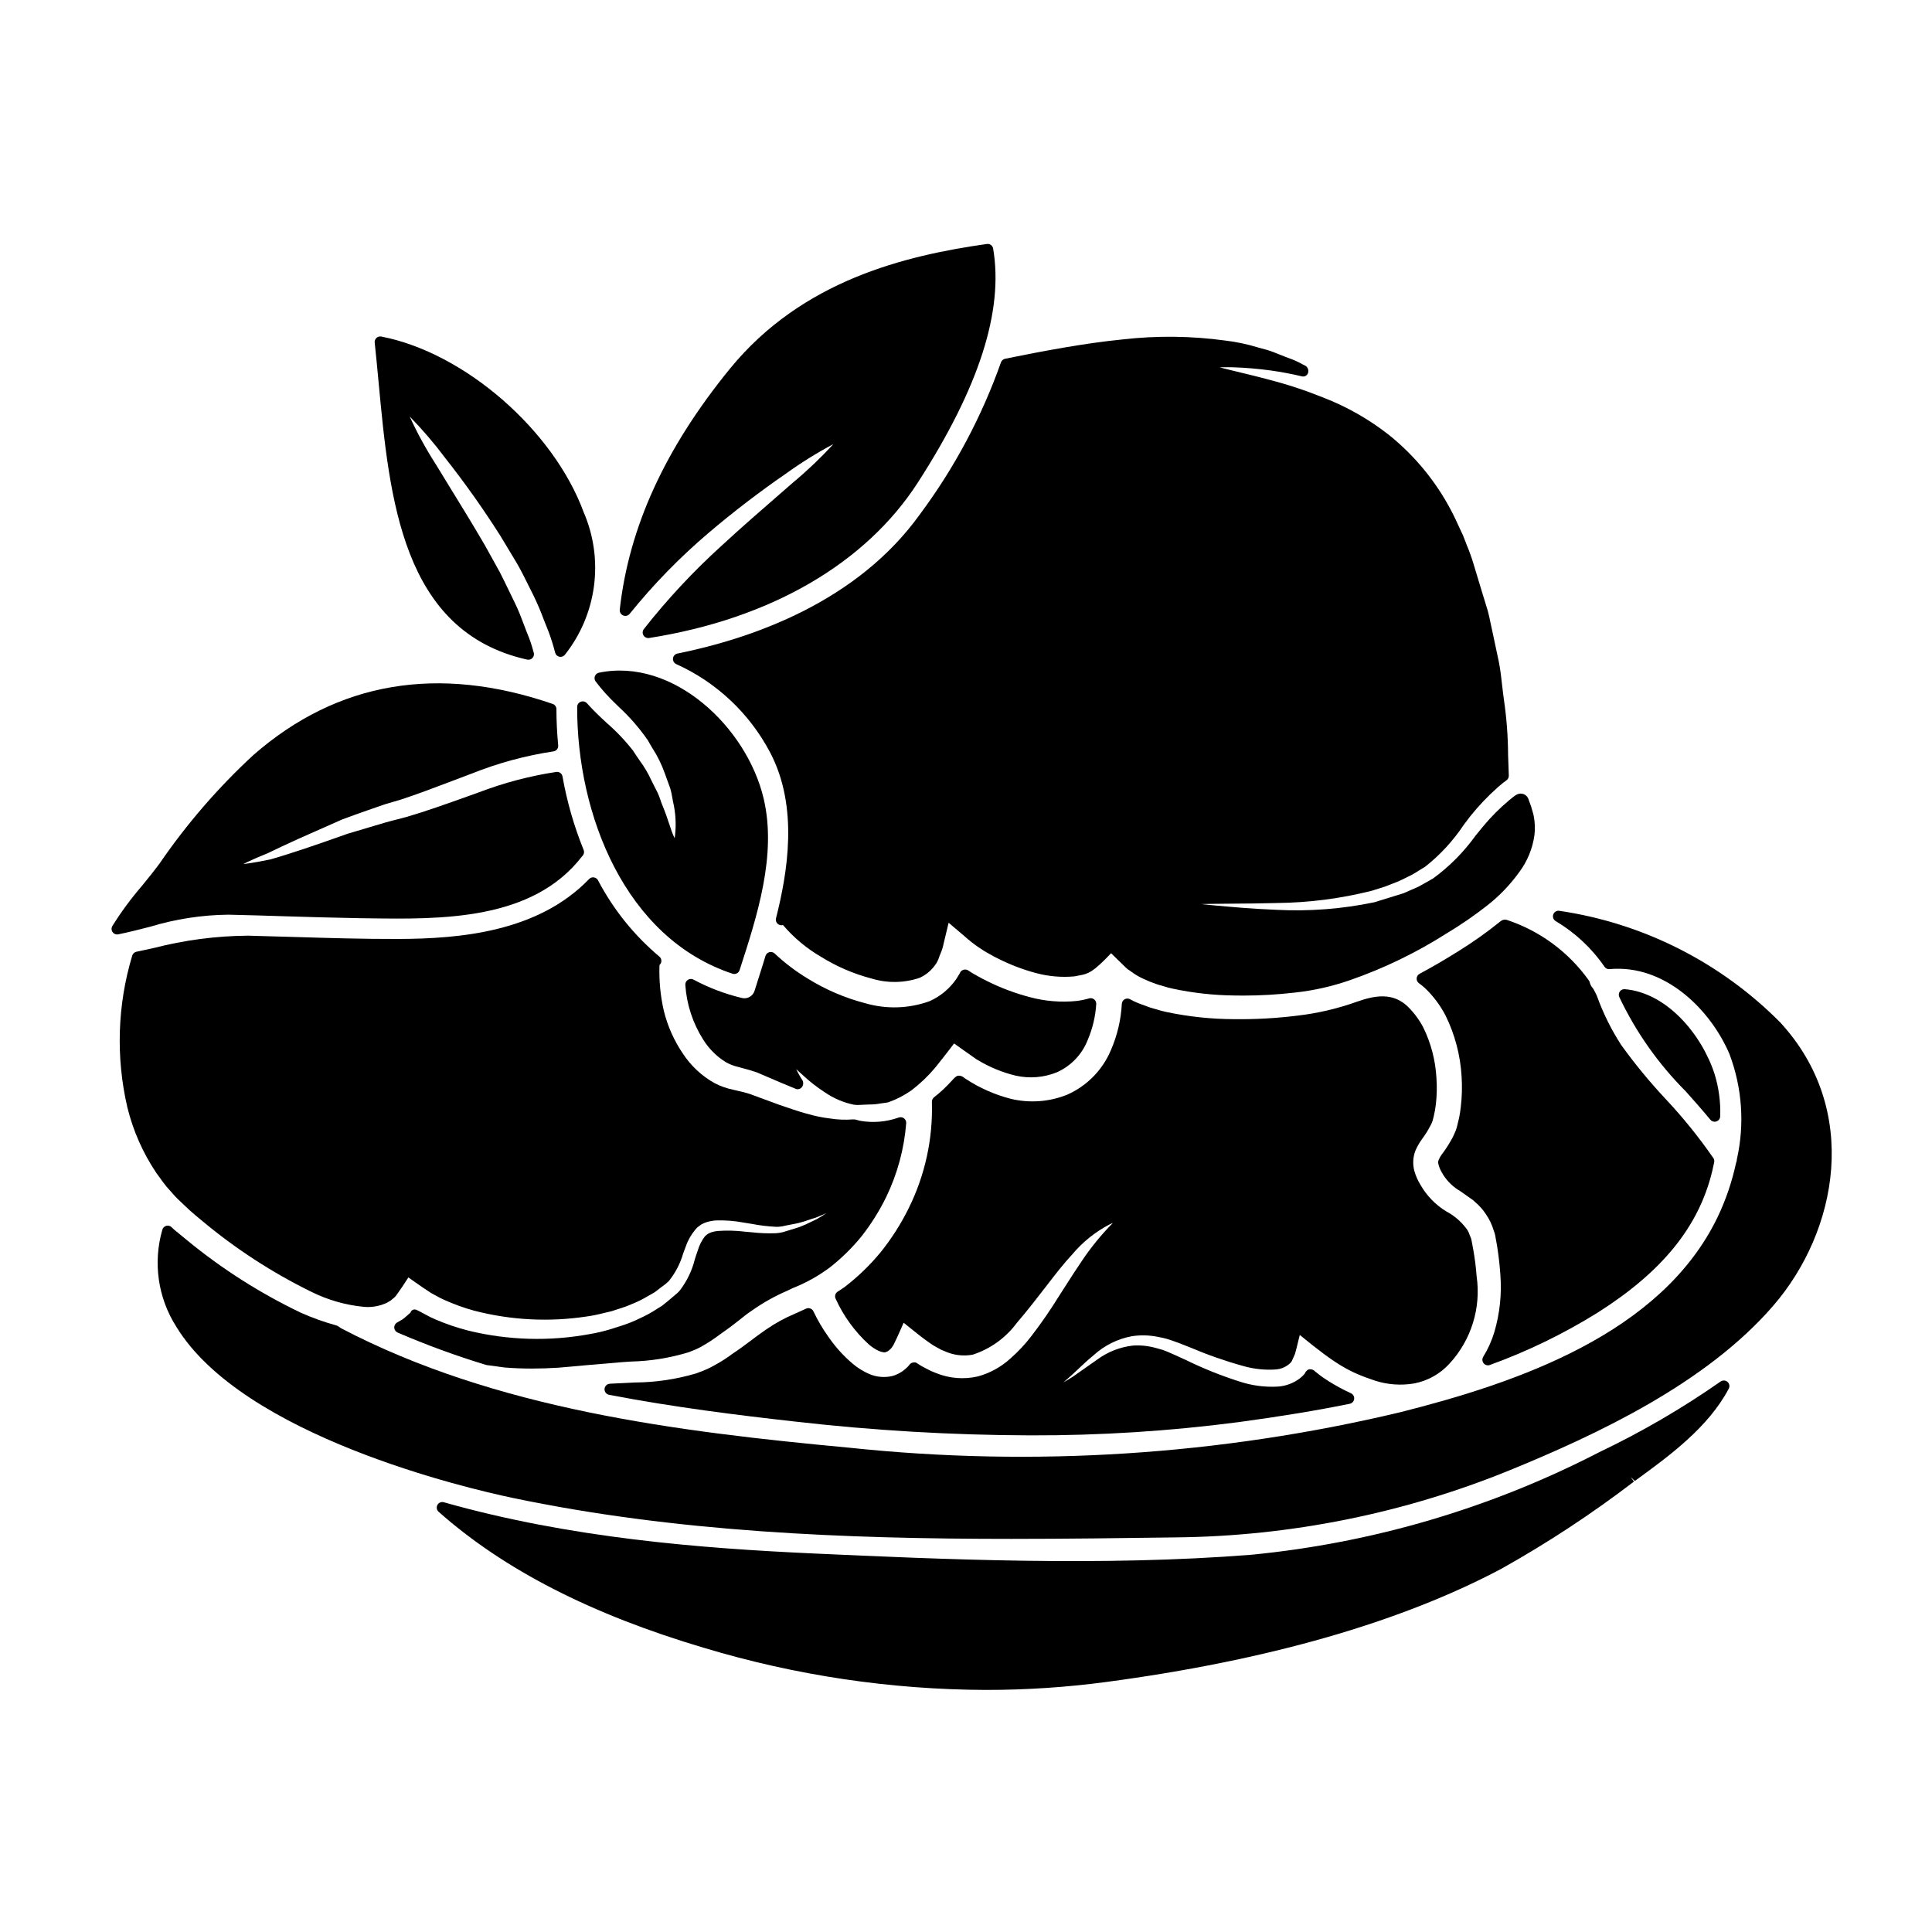
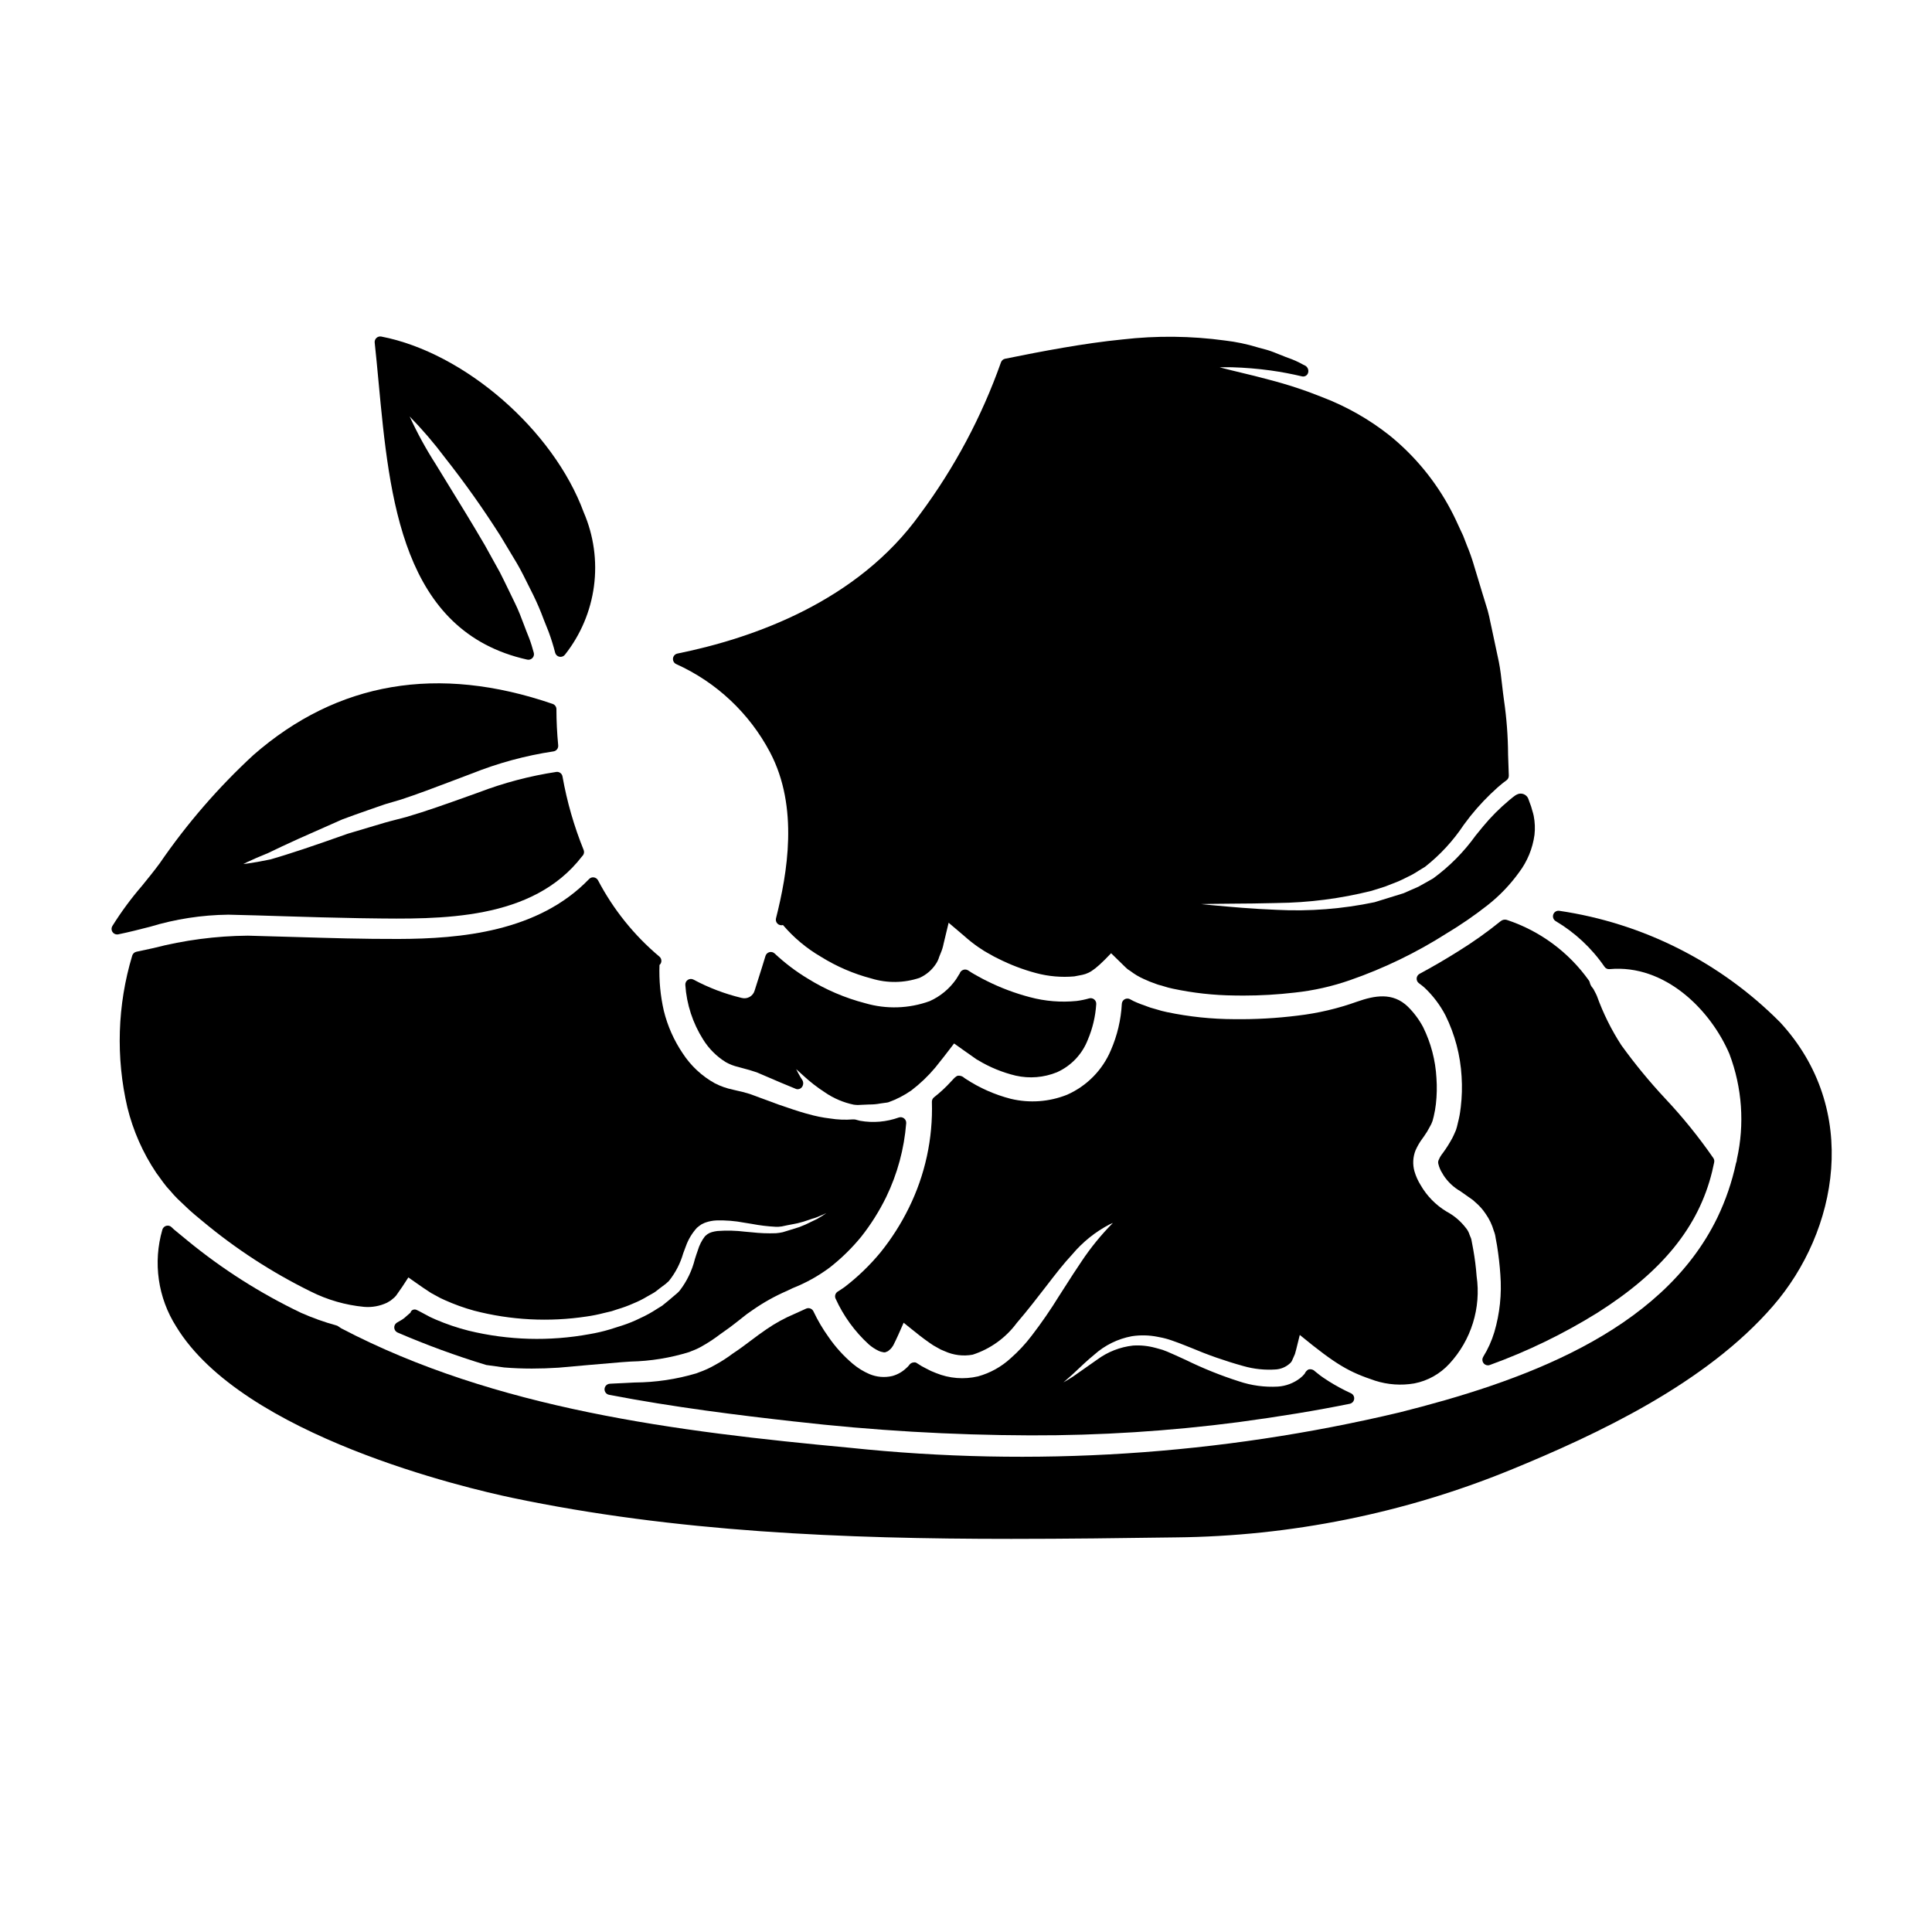
<svg xmlns="http://www.w3.org/2000/svg" fill="#000000" width="800px" height="800px" version="1.1" viewBox="144 144 512 512">
  <g>
    <path d="m429.25 507.27c1.316-1.246 2.812-2.676 4.723-4.25 2.812-2.523 6.266-4.223 9.984-4.91 2.262-0.344 4.57-0.289 6.816 0.156l0.445 0.09c1.09 0.195 2.168 0.477 3.215 0.844 1.211 0.414 2.363 0.852 3.543 1.32l1.516 0.605v-0.004c4.555 1.938 9.234 3.574 14.004 4.894 2.82 0.809 5.762 1.113 8.691 0.898 1.32-0.113 2.57-0.645 3.566-1.523 0.242-0.184 0.441-0.418 0.59-0.688l0.562-1.262c0.215-0.398 0.363-0.832 0.449-1.277l0.145-0.52c0.309-1.18 0.648-2.566 0.957-3.871 9.84 8.082 13.152 9.84 19.945 12.117h-0.004c3.359 1.078 6.926 1.328 10.402 0.734 3.586-0.695 6.852-2.531 9.316-5.227 5.777-6.254 8.426-14.777 7.203-23.203-0.176-2.363-0.473-4.715-0.891-7.047l-0.48-2.57c-0.059-0.309-0.164-0.605-0.312-0.883l-0.176-0.441v0.004c-0.203-0.688-0.547-1.32-1.012-1.863-1.379-1.793-3.121-3.269-5.117-4.328-2.828-1.711-5.18-4.109-6.832-6.973-0.723-1.152-1.281-2.398-1.66-3.703-0.504-1.82-0.406-3.754 0.285-5.512 0.488-1.113 1.102-2.168 1.828-3.148l0.395-0.547c0.59-0.816 1.117-1.68 1.574-2.582 0.301-0.496 0.547-1.023 0.73-1.574l0.305-1.18c0.258-1.078 0.449-2.172 0.574-3.277 0.254-2.273 0.305-4.562 0.145-6.848-0.25-4.707-1.457-9.312-3.543-13.539-1.055-1.98-2.402-3.789-3.996-5.371-4.043-3.938-8.855-2.973-13.469-1.367-5.102 1.832-10.398 3.078-15.785 3.707-5.574 0.695-11.191 1.012-16.809 0.941-5.965-0.016-11.91-0.637-17.75-1.855-0.973-0.195-1.934-0.449-2.879-0.754-0.551-0.164-1.102-0.332-1.543-0.441l-0.598-0.215c-1.324-0.469-2.648-0.938-3.879-1.516l-0.957-0.508h0.004c-0.441-0.238-0.973-0.234-1.414 0.008-0.438 0.242-0.723 0.691-0.758 1.191-0.223 4.246-1.207 8.414-2.902 12.312-2.223 5.273-6.375 9.496-11.613 11.809-4.746 1.895-9.961 2.269-14.93 1.074-4.238-1.094-8.262-2.875-11.918-5.277l-0.375-0.25 0.004-0.004c-0.477-0.461-1.141-0.676-1.797-0.582-0.211 0.094-0.41 0.219-0.586 0.371-0.086 0.055-0.164 0.121-0.234 0.191l-0.055 0.059-0.898 0.953c-1.371 1.504-2.867 2.891-4.473 4.144-0.367 0.293-0.574 0.742-0.559 1.211 0.297 9.715-1.797 19.355-6.098 28.074-2.051 4.184-4.559 8.125-7.477 11.758-2.848 3.457-6.082 6.578-9.641 9.297-0.57 0.395-1.16 0.789-1.758 1.156v0.004c-0.621 0.395-0.855 1.188-0.547 1.855 2.082 4.598 5.078 8.723 8.805 12.129 0.801 0.695 1.691 1.277 2.652 1.73 0.355 0.164 0.734 0.273 1.121 0.328 0.309 0.102 0.645 0.062 0.918-0.109 0.258-0.062 0.496-0.199 0.676-0.395 0.16-0.117 0.305-0.25 0.441-0.395 0.031-0.035 0.254-0.301 0.285-0.34l0.395-0.582c0.914-1.801 1.793-3.812 2.621-5.711l0.121-0.273c0.516 0.395 1.027 0.828 1.539 1.242 1.762 1.422 3.578 2.891 5.344 4.098v0.004c0.637 0.465 1.309 0.883 2.008 1.242 0.621 0.387 1.281 0.707 1.969 0.957 2.324 1.066 4.918 1.391 7.434 0.926 4.668-1.512 8.746-4.441 11.668-8.383 2.891-3.371 5.449-6.691 7.699-9.605 2.578-3.348 4.809-6.238 7.016-8.582l-0.004 0.004c2.769-3.301 6.164-6.019 9.984-8.004 0.281-0.133 0.535-0.238 0.789-0.332-3.113 3.141-5.91 6.574-8.352 10.258-1.387 2.027-2.891 4.379-4.602 7.055l-1.262 1.969h-0.004c-2.242 3.644-4.672 7.176-7.281 10.57-1.664 2.199-3.551 4.219-5.625 6.039-2.449 2.242-5.394 3.875-8.598 4.762-3.723 0.871-7.621 0.562-11.16-0.887-0.887-0.324-1.746-0.719-2.57-1.18-0.832-0.398-1.629-0.859-2.391-1.379-0.254-0.215-0.586-0.309-0.914-0.254-0.52 0.027-0.992 0.312-1.258 0.758l-0.395 0.445-0.375 0.336h0.004c-1.039 0.984-2.301 1.695-3.68 2.07-2.027 0.473-4.152 0.289-6.066-0.523-1.578-0.68-3.047-1.586-4.359-2.688-2.445-2.062-4.602-4.438-6.418-7.066-1.555-2.16-2.91-4.453-4.047-6.859-0.332-0.707-1.156-1.035-1.883-0.75l-3.074 1.395c-2.652 1.113-5.18 2.5-7.547 4.137-1.324 0.895-2.656 1.895-4.016 2.914-1.531 1.156-3.106 2.34-4.938 3.543h0.004c-1.441 1.082-2.957 2.059-4.539 2.922-1.387 0.805-2.848 1.477-4.363 2.004l-0.672 0.262h-0.004c-5.309 1.578-10.812 2.394-16.352 2.426-1.09 0.047-2.156 0.098-3.148 0.16-0.789 0.02-1.574 0.062-2.34 0.109l-1.094 0.059v0.004c-0.742 0.043-1.336 0.629-1.391 1.367-0.051 0.742 0.453 1.406 1.18 1.555 17.145 3.305 34.5 5.438 49.199 7.086l0.004-0.004c20.73 2.379 41.578 3.606 62.449 3.672 18.441 0.051 36.867-1.121 55.156-3.504 11.07-1.492 20.719-3.082 29.492-4.863v-0.004c0.629-0.125 1.105-0.641 1.176-1.277 0.074-0.637-0.273-1.246-0.855-1.512-2.012-0.922-3.961-1.977-5.836-3.148l-0.82-0.539c-0.504-0.328-1.008-0.652-1.484-1.02l-1.383-1.098h0.004c-0.453-0.48-1.137-0.668-1.77-0.484-0.438 0.258-0.777 0.648-0.977 1.117-0.355 0.438-0.762 0.836-1.211 1.18-1.703 1.312-3.758 2.086-5.902 2.227-3.492 0.195-6.992-0.277-10.305-1.395-4.82-1.539-9.516-3.43-14.059-5.656l-2.918-1.328c-0.711-0.32-1.402-0.625-2.008-0.879h0.004c-0.816-0.352-1.664-0.633-2.527-0.84l-0.613-0.164c-1.941-0.535-3.957-0.742-5.969-0.609-3.41 0.383-6.66 1.652-9.422 3.684l-6.484 4.551c-0.914 0.59-1.746 1.094-2.508 1.52 0.66-0.562 1.391-1.203 2.184-1.918z" />
    <path d="m362.61 433.49c2.301 1.586 4.898 2.691 7.633 3.258l0.422 0.047c0.082 0 0.457 0.043 0.59 0.043h0.016l3.047-0.137c1.016 0.012 2.031-0.078 3.027-0.273l1.055-0.148c0.215-0.043 0.434-0.062 0.652-0.086 0.125-0.016 0.25-0.039 0.371-0.078 2.168-0.773 4.219-1.832 6.106-3.152 2.312-1.766 4.426-3.781 6.297-6.008l2.363-2.977c0.645-0.824 1.289-1.668 1.945-2.523l0.703-0.926 1.047 0.738c0.422 0.309 0.855 0.617 1.266 0.902l0.422 0.301c0.551 0.395 1.113 0.789 1.648 1.156l1.574 1.113c0.043 0.027 0.367 0.195 0.395 0.219v0.004c3.098 1.871 6.465 3.25 9.98 4.094 3.648 0.824 7.465 0.512 10.93-0.895 3.754-1.684 6.695-4.777 8.18-8.617 1.273-2.988 2.027-6.172 2.231-9.418 0.043-0.484-0.156-0.957-0.531-1.266-0.375-0.309-0.879-0.414-1.344-0.281-1.09 0.316-2.203 0.547-3.332 0.688-4.133 0.41-8.312 0.074-12.328-1-3.957-1.035-7.801-2.477-11.461-4.309-0.715-0.34-1.426-0.727-2.121-1.113l-1.121-0.621c-0.262-0.137-0.52-0.289-0.766-0.453l-0.984-0.637c-0.465-0.273-1.043-0.273-1.504 0-0.355 0.199-0.613 0.539-0.719 0.934h-0.035l-0.035 0.062c-0.117 0.203-0.523 0.867-0.816 1.328l0.004-0.004c-1.77 2.559-4.207 4.586-7.047 5.856-5.488 1.992-11.465 2.184-17.07 0.551-5.371-1.395-10.504-3.59-15.219-6.519-3.152-1.898-6.098-4.129-8.785-6.652-0.371-0.355-0.898-0.492-1.395-0.363-0.5 0.133-0.895 0.512-1.039 1.004-0.605 2.016-1.234 3.996-1.852 5.934l-1.027 3.246v0.004c-0.426 1.477-1.953 2.34-3.434 1.941-4.445-1.062-8.734-2.695-12.762-4.852-0.477-0.258-1.055-0.23-1.508 0.066-0.449 0.297-0.703 0.816-0.66 1.352 0.344 5.141 1.969 10.109 4.723 14.461 1.504 2.418 3.543 4.461 5.957 5.969 1.059 0.602 2.195 1.043 3.383 1.309l0.395 0.113 2.59 0.707c0.672 0.207 1.363 0.422 1.918 0.613 2.191 0.949 4.293 1.844 6.297 2.699l4.059 1.68-0.004 0.008c0.605 0.199 1.273-0.027 1.629-0.559 0.387-0.574 0.387-1.324 0-1.895-0.133-0.195-0.27-0.395-0.395-0.609-0.52-0.883-0.895-1.609-1.18-2.191 0.703 0.613 1.422 1.277 1.824 1.652h-0.004c1.801 1.668 3.742 3.176 5.801 4.512z" />
    <path d="m323.53 317.2c-0.637 0.129-1.113 0.652-1.18 1.293-0.066 0.645 0.289 1.254 0.883 1.512 10.648 4.812 19.391 13.035 24.84 23.375 7.676 14.562 4.578 32.07 1.574 43.988-0.129 0.516 0.027 1.055 0.41 1.422 0.379 0.367 0.93 0.504 1.438 0.355 2.863 3.352 6.273 6.199 10.082 8.418 4.141 2.574 8.641 4.512 13.355 5.746 4.164 1.281 8.625 1.223 12.758-0.164 1.777-0.801 3.293-2.094 4.356-3.731 0.379-0.57 0.668-1.199 0.859-1.859 0.109-0.297 0.219-0.562 0.332-0.828 0.379-0.855 0.66-1.758 0.836-2.68 0.449-1.832 0.891-3.672 1.324-5.512l4.227 3.59c1.172 1.051 2.41 2.023 3.707 2.918l1.574 1.027c0.203 0.129 0.426 0.246 0.648 0.371l0.5 0.281 0.32 0.18c0.695 0.414 1.41 0.793 2.141 1.137 3.211 1.625 6.586 2.914 10.066 3.84 3.289 0.879 6.711 1.176 10.105 0.875 0.469-0.109 0.871-0.176 1.238-0.238 2.441-0.418 3.723-0.82 8.531-5.902l3.856 3.766 0.004-0.004c0.316 0.34 0.684 0.625 1.09 0.852l0.215 0.145c1.059 0.812 2.211 1.496 3.43 2.039 1.062 0.504 2.152 0.945 3.266 1.324l0.605 0.211c0.473 0.125 0.93 0.27 1.391 0.395 0.82 0.27 1.656 0.492 2.504 0.668 5.363 1.145 10.832 1.75 16.316 1.805 0.789 0 1.574 0.023 2.363 0.023 4.539 0 9.078-0.266 13.586-0.789 4.996-0.531 9.91-1.637 14.656-3.289 8.988-3.121 17.586-7.277 25.613-12.391 3.777-2.266 7.406-4.762 10.871-7.481 3.172-2.496 5.977-5.422 8.336-8.691 2.195-2.91 3.606-6.332 4.098-9.945 0.191-1.684 0.117-3.387-0.207-5.047-0.098-0.469-0.223-0.93-0.371-1.383-0.094-0.301-0.188-0.602-0.309-1.078l-0.656-1.797v-0.004c-0.301-1.152-1.473-1.852-2.633-1.574-0.32 0.094-0.629 0.238-0.91 0.422-0.242 0.156-0.867 0.645-1.629 1.281v0.004c-2.516 2.102-4.836 4.43-6.926 6.957-0.648 0.789-1.305 1.594-1.969 2.414-3.117 4.336-6.898 8.152-11.203 11.312l-0.953 0.551c-1.039 0.594-2.07 1.18-2.984 1.672l-1.969 0.863c-0.688 0.309-1.367 0.609-1.969 0.867l-7.738 2.394 0.004-0.004c-8.5 1.781-17.195 2.457-25.871 2.012-6.797-0.266-12.234-0.789-16.602-1.18l-0.742-0.066-2.699-0.277c0.844-0.023 1.746-0.043 2.723-0.059 1.676-0.031 3.543-0.043 5.562-0.055 3.41-0.023 7.32-0.047 11.758-0.168l-0.004-0.004c8.477-0.082 16.914-1.168 25.137-3.234l3.566-1.125 0.918-0.359c0.863-0.332 1.734-0.668 2.644-1.039 0.68-0.301 1.367-0.637 2.055-0.98 0.484-0.238 0.973-0.48 1.574-0.789 0.602-0.309 1.145-0.684 1.703-1.035 0.559-0.352 1.039-0.645 1.672-1.02v0.004c4.004-3.144 7.477-6.91 10.293-11.152l1.723-2.269c2.199-2.75 4.629-5.305 7.258-7.644l0.527-0.449c0.496-0.422 1.062-0.906 1.789-1.418h0.004c0.41-0.289 0.648-0.766 0.629-1.27-0.086-1.945-0.137-3.769-0.191-5.512-0.027-4.894-0.398-9.777-1.109-14.621-0.18-1.254-0.324-2.535-0.473-3.812-0.227-2.055-0.469-4.18-0.867-6.184-0.66-3.031-1.289-6.039-1.934-9.09l-0.324-1.488c-0.203-0.996-0.395-1.969-0.684-2.977-0.273-0.93-0.559-1.852-0.84-2.754l-0.453-1.465c-0.715-2.332-1.41-4.641-2.082-6.875l-0.355-1.18h0.004c-0.508-1.695-1.102-3.363-1.781-4.996-0.332-0.836-0.66-1.66-1.016-2.621l-0.789-1.684c-0.789-1.742-1.574-3.449-2.438-5.07-4.039-7.668-9.602-14.426-16.344-19.867-5.316-4.191-11.23-7.562-17.547-9.996-4.676-1.887-9.469-3.465-14.352-4.723-2.691-0.734-5.082-1.309-7.129-1.797l-2.781-0.676c-1.285-0.305-2.312-0.562-3.148-0.789 0.863-0.035 1.926-0.051 3.231-0.023v-0.004c3.453 0.102 6.894 0.387 10.316 0.855 2.852 0.395 5.656 0.941 8.332 1.574 0.707 0.137 1.395-0.297 1.574-0.996 0.203-0.754-0.152-1.543-0.844-1.895l-0.469-0.223v-0.004c-1.293-0.727-2.644-1.336-4.047-1.812l-0.629-0.238c-0.543-0.199-1.082-0.422-1.625-0.645-1.055-0.434-2.129-0.867-3.32-1.223-0.82-0.207-1.641-0.434-2.477-0.664l-0.004-0.008c-2.805-0.859-5.684-1.461-8.598-1.801-9.016-1.234-18.148-1.328-27.184-0.289-10.141 0.996-21.418 3.148-31.117 5.117-0.52 0.109-0.941 0.488-1.105 0.992-5.09 14.375-12.305 27.906-21.402 40.148-16.586 23.176-44.137 32.895-64.32 36.988z" />
-     <path d="m597.26 440.73c0.395 0.477 1.043 0.66 1.629 0.453 0.582-0.203 0.977-0.75 0.988-1.367 0.121-3.758-0.375-7.508-1.469-11.102-3.371-10.5-12.629-21.629-23.816-22.57v0.004c-0.512-0.047-1.012 0.18-1.312 0.598-0.305 0.41-0.371 0.953-0.176 1.426 4.394 9.285 10.352 17.75 17.609 25.02 2.219 2.492 4.434 4.984 6.547 7.539z" />
    <path d="m566.6 406.73-0.281-0.547h0.004c-0.062-0.125-0.141-0.238-0.234-0.34-0.387-0.414-0.656-0.926-0.785-1.477-0.035-0.164-0.098-0.32-0.188-0.461-5.367-7.574-13.023-13.23-21.84-16.137-0.562-0.148-1.16-0.012-1.605 0.363-3.602 2.918-7.387 5.602-11.332 8.035-3.223 2.031-6.633 4.016-10.137 5.902v0.004c-0.441 0.234-0.734 0.68-0.773 1.18-0.043 0.504 0.176 0.988 0.574 1.293l0.324 0.242v0.004c0.441 0.316 0.867 0.664 1.27 1.031 2.211 2.102 4.059 4.559 5.469 7.266 2.5 5.066 3.953 10.586 4.273 16.227 0.172 2.691 0.098 5.391-0.219 8.066l-0.074 0.547c-0.133 1.164-0.352 2.32-0.648 3.453l-0.129 0.551c-0.117 0.531-0.262 1.059-0.438 1.574l-0.148 0.348c-0.289 0.66-0.488 1.117-0.789 1.707-0.734 1.367-1.562 2.68-2.477 3.934-0.5 0.609-0.906 1.285-1.207 2.008 0.066-0.207 0.184-0.395 0.344-0.547-0.402 0.422-0.539 1.023-0.359 1.574 0.219 0.879 0.586 1.715 1.086 2.469l0.18 0.332c1.133 1.789 2.68 3.273 4.512 4.328l3.391 2.387 0.52 0.477c1.102 0.918 2.062 1.992 2.856 3.191 0.949 1.355 1.668 2.863 2.125 4.453 0.25 0.621 0.418 1.27 0.496 1.93l0.363 1.969c0.43 2.723 0.719 5.254 0.883 7.723 0.398 5.137-0.145 10.305-1.598 15.246-0.695 2.301-1.688 4.504-2.953 6.543-0.277 0.457-0.289 1.027-0.027 1.496 0.258 0.465 0.75 0.754 1.285 0.754 0.176 0 0.348-0.031 0.508-0.094 9.977-3.613 19.547-8.262 28.559-13.867 17.105-10.84 26.766-22.719 30.348-37.391 0.199-0.832 0.375-1.629 0.547-2.457h-0.004c0.082-0.383 0.008-0.781-0.211-1.109-3.859-5.578-8.129-10.859-12.777-15.797-4.164-4.461-8.047-9.18-11.617-14.129-2.652-4.086-4.824-8.465-6.473-13.051-0.172-0.414-0.379-0.812-0.59-1.203z" />
    <path d="m188.11 458.45c0.359 0.395 0.703 0.789 1.051 1.18 0.617 0.719 1.238 1.438 1.922 2.098 0.68 0.66 1.441 1.375 2.164 2.051l1.016 0.957c0.938 0.848 1.914 1.652 2.883 2.453l0.629 0.52c8.75 7.293 18.336 13.52 28.559 18.547 4.422 2.227 9.219 3.609 14.148 4.078 2.09 0.176 4.191-0.203 6.09-1.105l0.98-0.586c0.164-0.121 0.324-0.254 0.473-0.395 0.352-0.254 0.668-0.555 0.941-0.891 1.18-1.625 2.258-3.242 3.254-4.824l1.797 1.258c1.402 0.98 2.789 1.969 4.227 2.871 0.414 0.211 0.809 0.438 1.203 0.656h0.008c0.773 0.457 1.578 0.863 2.406 1.219 2.512 1.129 5.106 2.066 7.758 2.797 9.73 2.531 19.875 3.059 29.816 1.555 1.543-0.219 3.074-0.523 4.586-0.918 0.637-0.152 1.27-0.309 2.074-0.492l1.637-0.539c1.406-0.414 2.781-0.922 4.121-1.52 1.312-0.531 2.578-1.168 3.785-1.902 0.469-0.27 0.934-0.531 1.523-0.859s1.09-0.789 1.609-1.18l1.668-1.254h0.004c0.137-0.113 0.27-0.23 0.391-0.359 0.195-0.145 0.375-0.316 0.523-0.508 1.691-2.133 2.945-4.574 3.695-7.191l0.715-1.914c0.645-1.809 1.645-3.469 2.941-4.887 0.18-0.168 0.375-0.32 0.578-0.461l0.645-0.461h0.02l0.395-0.191c0.238-0.125 0.492-0.23 0.75-0.312 0.883-0.297 1.801-0.469 2.734-0.512 2.477-0.074 4.957 0.125 7.394 0.594l2.035 0.328c2.055 0.395 4.133 0.648 6.223 0.758 0.574 0.031 1.148 0 1.715-0.094l1.367-0.293c0.637-0.109 1.25-0.234 1.848-0.355l0.945-0.191-0.004 0.004c1.039-0.25 2.059-0.555 3.062-0.918 0.562-0.191 1.105-0.395 1.742-0.562 0.832-0.309 1.574-0.648 2.301-0.969l0.547-0.246 0.004-0.004c-0.816 0.574-1.664 1.109-2.535 1.594-0.469 0.211-0.957 0.453-1.461 0.699v0.004c-1.035 0.535-2.102 1.008-3.195 1.418-0.965 0.281-1.969 0.594-2.953 0.918l-1.488 0.453v-0.004c-0.574 0.125-1.156 0.211-1.742 0.258-2.133 0.078-4.269-0.004-6.391-0.246l-1.766-0.156h-0.004c-2.441-0.305-4.906-0.367-7.363-0.184-0.488 0.059-0.973 0.156-1.449 0.289-0.406 0.117-0.797 0.293-1.152 0.527-0.105 0.07-0.207 0.148-0.301 0.238-0.148 0.109-0.285 0.23-0.41 0.367-0.848 1.109-1.48 2.367-1.871 3.703-0.27 0.719-0.512 1.512-0.789 2.363h0.004c-0.746 2.988-2.094 5.793-3.965 8.242-0.215 0.27-0.453 0.516-0.715 0.742l-2.457 2.086c-0.539 0.445-1.09 0.895-1.531 1.238l-1.344 0.828h0.004c-1.441 0.949-2.953 1.785-4.527 2.492-1.512 0.754-3.082 1.391-4.691 1.914l-3.301 1.043c-1.754 0.527-3.539 0.941-5.34 1.246-10.637 1.961-21.566 1.652-32.078-0.902-2.977-0.754-5.891-1.742-8.711-2.949-0.996-0.41-1.961-0.887-2.891-1.422-0.477-0.254-0.953-0.516-1.598-0.852v0.004c-0.16-0.09-0.324-0.172-0.496-0.242-0.328-0.188-0.723-0.215-1.074-0.074-0.324 0.129-0.566 0.41-0.645 0.75-0.375 0.352-1.148 1.023-1.656 1.441-0.508 0.418-1.09 0.703-1.934 1.203v0.004c-0.473 0.285-0.75 0.809-0.711 1.359 0.035 0.551 0.375 1.039 0.879 1.262 7.668 3.305 15.52 6.18 23.512 8.605l4.742 0.652c2.348 0.195 4.789 0.293 7.328 0.293 2.281 0 4.637-0.078 7.059-0.234 5.234-0.477 10.812-0.961 16.734-1.457l2.418-0.168c5.254-0.113 10.469-0.961 15.492-2.516l0.641-0.266c1.164-0.422 2.281-0.965 3.332-1.621 1.434-0.828 2.812-1.75 4.125-2.754l1.375-0.98c0.941-0.664 1.895-1.344 2.844-2.113 0.523-0.395 1.016-0.789 1.508-1.18l-0.004-0.004c0.961-0.797 1.969-1.543 3.012-2.231 2.863-2 5.918-3.703 9.125-5.09l1.469-0.703c3.477-1.371 6.758-3.191 9.762-5.422 3.098-2.414 5.918-5.168 8.406-8.211 2.574-3.262 4.789-6.785 6.617-10.52 2.965-6.133 4.762-12.766 5.297-19.559 0.035-0.492-0.18-0.969-0.566-1.27-0.387-0.305-0.902-0.395-1.371-0.246-3.297 1.188-6.852 1.492-10.305 0.879-0.238-0.051-0.477-0.109-0.711-0.184l-0.445-0.125v-0.004c-0.129-0.031-0.262-0.051-0.395-0.051h-0.375 0.004c-2.012 0.156-4.035 0.074-6.027-0.246-1.988-0.234-3.953-0.637-5.875-1.199l-0.688-0.18c-2.184-0.621-4.328-1.367-6.656-2.164l-0.434-0.148c-2.391-0.898-4.914-1.824-7.609-2.805l-0.395-0.117-1.543-0.434c-0.414-0.102-0.84-0.191-1.27-0.293l-1.258-0.293v-0.004c-1.652-0.34-3.25-0.898-4.75-1.664-3.465-1.91-6.402-4.644-8.559-7.961-2.316-3.43-4.012-7.246-5.004-11.266-0.91-3.984-1.297-8.066-1.148-12.148 0.172-0.152 0.309-0.344 0.395-0.555 0.234-0.594 0.059-1.273-0.434-1.68-6.684-5.617-12.203-12.484-16.254-20.215-0.227-0.414-0.637-0.699-1.102-0.766-0.469-0.07-0.941 0.094-1.266 0.441-13.469 13.984-34.062 15.828-50.5 15.875-9.055 0.031-18.371-0.242-27.324-0.516-4.211-0.125-8.414-0.254-12.621-0.355h-0.004c-8.434 0.074-16.828 1.18-24.996 3.289-1.5 0.332-3.004 0.656-4.516 0.973-0.539 0.113-0.969 0.52-1.117 1.047-3.93 13.066-4.367 26.93-1.277 40.215 1.516 6.168 4.098 12.023 7.633 17.301 0.355 0.469 0.695 0.949 1.043 1.43 0.527 0.742 1.059 1.48 1.676 2.231z" />
    <path d="m204.52 386.4c4.949 0.105 9.887 0.262 14.828 0.418 6.594 0.203 13.188 0.395 19.793 0.508l2.469 0.035c19.352 0.277 43.492 0.633 56.621-16.391 0.051-0.051 0.227-0.25 0.273-0.316l-0.004 0.004c0.301-0.414 0.367-0.949 0.168-1.422-2.543-6.273-4.418-12.793-5.598-19.461-0.129-0.773-0.852-1.309-1.633-1.207-7.035 1.066-13.934 2.887-20.578 5.43l-2.676 0.957c-5.863 2.098-11.414 4.078-16.531 5.566l-4.402 1.145c-0.934 0.238-1.77 0.5-2.59 0.75l-1.355 0.395c-2.496 0.727-4.856 1.43-7.144 2.129-4.473 1.574-8.297 2.934-11.766 4.078s-6.344 2.059-8.719 2.731c-2.516 0.523-4.551 0.883-6.156 1.102-0.395 0.055-0.723 0.094-1.031 0.129 0.285-0.148 0.605-0.32 0.973-0.496 1.406-0.664 3.231-1.465 5.586-2.418 2.258-1.09 4.996-2.402 8.223-3.848l11.445-5.07c2.141-0.812 4.453-1.617 6.891-2.477l2.031-0.707c0.836-0.297 1.684-0.594 2.461-0.848l4.129-1.215c4.211-1.375 8.82-3.121 13.703-4.973l5.117-1.938v0.004c6.949-2.781 14.199-4.75 21.602-5.863 0.793-0.102 1.359-0.812 1.281-1.609-0.312-3.254-0.469-6.484-0.469-9.586l0.004 0.004c-0.004-0.629-0.402-1.188-0.996-1.395-30.383-10.434-57.039-5.902-79.246 13.484h-0.004c-9.344 8.617-17.688 18.254-24.879 28.734-1.496 2.043-3.117 4.023-4.723 6.004-2.887 3.344-5.512 6.906-7.848 10.652-0.27 0.457-0.273 1.023-0.008 1.484 0.262 0.457 0.754 0.742 1.281 0.738 0.102 0.004 0.199-0.008 0.297-0.031 2.875-0.586 5.668-1.305 8.449-2.016 6.723-2.043 13.703-3.117 20.73-3.195z" />
-     <path d="m599.98 510.11c-10.168 7.109-20.91 13.367-32.109 18.707-28.734 14.844-60.027 24.074-92.215 27.203-39.602 3.148-82.094 1.207-116.23-0.34-29.52-1.363-64.203-4.035-97.801-13.566-0.664-0.191-1.371 0.105-1.703 0.711s-0.199 1.359 0.32 1.816c17.344 15.352 40.359 27.16 70.363 36.07v-0.004c24.223 7.297 49.375 11.051 74.672 11.141 10.641 0.004 21.273-0.695 31.82-2.098 42.672-5.68 77.934-15.777 104.77-30.004 12.254-6.859 24-14.586 35.152-23.117l-0.871-1.18 1.102 1.02c9.121-6.633 19.457-14.168 24.891-24.461l0.004-0.004c0.316-0.602 0.176-1.348-0.34-1.793-0.516-0.449-1.27-0.488-1.824-0.09z" />
    <path d="m615.69 414.86c-15.797-15.887-36.312-26.23-58.48-29.488-0.688-0.094-1.348 0.309-1.574 0.965-0.23 0.656 0.023 1.383 0.613 1.754 5.137 3.043 9.555 7.164 12.941 12.082 0.293 0.461 0.82 0.715 1.363 0.656 14.672-1.336 26.766 10.762 31.777 22.512h-0.004c3.363 8.895 4.051 18.582 1.969 27.863-0.012 0.367-0.094 0.73-0.242 1.066-1.066 4.961-2.711 9.777-4.906 14.352-14.883 30.766-52.809 43.773-84.219 51.672-47.703 11.348-96.988 14.52-145.75 9.375-45.754-4.273-93.852-10.234-134.78-31.664v-0.004c-0.246-0.145-0.484-0.305-0.711-0.48-0.16-0.125-0.34-0.211-0.531-0.262-3.215-0.883-6.356-2.008-9.402-3.359-10.758-5.148-20.859-11.57-30.082-19.141-1.23-1.004-2.457-2.008-3.59-2.957l-0.59-0.559v0.004c-0.367-0.383-0.91-0.531-1.422-0.395-0.504 0.133-0.902 0.527-1.043 1.031-2.519 8.688-1.18 18.039 3.672 25.672 17.645 29.043 77.207 42.883 88.953 45.363 43.32 9.102 88.07 10.902 132.34 10.902 14.621 0 29.195-0.195 43.637-0.395h0.004c30.371-0.309 60.414-6.356 88.539-17.824 23.133-9.473 51.957-22.984 69.719-43.527 17.156-19.801 23.281-52.004 1.805-75.215z" />
    <path d="m283.71 318.8c0.105 0.023 0.211 0.035 0.32 0.039 0.461 0 0.898-0.215 1.176-0.582 0.281-0.363 0.371-0.844 0.246-1.285-0.348-1.277-0.727-2.559-1.203-3.812-0.484-1.18-0.926-2.34-1.355-3.481-0.754-2.012-1.477-3.914-2.391-5.777-0.582-1.18-1.137-2.34-1.684-3.477-0.789-1.609-1.531-3.184-2.328-4.723l-4.016-7.25c-3.519-6.016-6.66-11.109-9.328-15.441-1.352-2.188-2.586-4.188-3.688-6.019-2.594-4.039-4.898-8.258-6.891-12.621 3.356 3.434 6.484 7.086 9.363 10.93 5.231 6.629 10.113 13.52 14.641 20.645l0.961 1.594c1.113 1.84 2.269 3.75 3.449 5.742 1.176 1.992 2.25 4.238 3.398 6.523l0.973 1.945-0.004-0.004c1.016 2.078 1.926 4.203 2.723 6.375 0.438 1.113 0.879 2.246 1.336 3.352 0.668 1.805 1.242 3.644 1.715 5.512 0.145 0.535 0.578 0.945 1.125 1.059 0.543 0.113 1.105-0.09 1.453-0.523 4.164-5.258 6.828-11.543 7.707-18.191 0.879-6.648-0.062-13.41-2.719-19.566-8.051-21.848-31.613-42.316-53.641-46.574-0.461-0.09-0.938 0.043-1.281 0.363-0.344 0.316-0.52 0.781-0.469 1.246 0.363 3.34 0.684 6.801 1.016 10.328 2.91 31.059 6.203 66.27 39.395 73.676z" />
-     <path d="m309.16 307.11c0.605 0.25 1.305 0.07 1.711-0.441 6.312-7.824 13.352-15.039 21.02-21.543 6.578-5.578 13.434-10.824 20.539-15.715 3.961-2.852 8.113-5.43 12.426-7.719-3.305 3.598-6.844 6.973-10.598 10.098-1.301 1.141-2.715 2.363-4.234 3.691-4.074 3.543-9.148 7.926-14.898 13.23-7.438 6.754-14.297 14.113-20.508 22.008-0.363 0.477-0.402 1.129-0.098 1.648 0.305 0.516 0.895 0.797 1.488 0.711 32.074-5.043 57.383-19.68 71.27-41.266 16.203-25.148 22.715-45.41 19.914-61.941v0.004c-0.129-0.793-0.871-1.336-1.668-1.219-21.648 3.074-48.938 9.613-68.094 33.062-17.23 21.148-26.766 42.031-29.191 63.852h0.004c-0.07 0.66 0.301 1.289 0.918 1.539z" />
-     <path d="m301.83 324.57c1.625 2.148 3.43 4.156 5.387 6.008l0.645 0.637c2.902 2.664 5.504 5.641 7.758 8.871l1.18 2.035h0.004c1.402 2.148 2.543 4.461 3.394 6.883 0.523 1.418 1 2.731 1.43 3.938 0.23 0.797 0.41 1.609 0.535 2.43l0.188 1.039c0.699 2.953 0.879 6 0.535 9.016-0.031 0.273-0.059 0.504-0.094 0.703-0.105-0.199-0.215-0.438-0.344-0.723-0.332-0.734-0.641-1.672-1.016-2.801-0.5-1.508-1.105-3.332-1.996-5.465-0.148-0.352-0.281-0.723-0.395-1.105h0.004c-0.227-0.68-0.488-1.344-0.789-1.992l-1.641-3.238v-0.004c-0.836-1.852-1.875-3.609-3.094-5.242-0.559-0.816-1.141-1.66-1.754-2.629-2.106-2.691-4.465-5.172-7.047-7.406l-0.961-0.902c-0.789-0.723-1.574-1.48-2.434-2.363-0.594-0.598-1.18-1.219-1.781-1.895v0.004c-0.406-0.461-1.059-0.621-1.629-0.395-0.578 0.215-0.961 0.762-0.961 1.379-0.078 28.387 12.633 61.262 41.176 70.691 0.148 0.047 0.305 0.074 0.461 0.074 0.23 0 0.461-0.055 0.668-0.16 0.352-0.176 0.617-0.484 0.734-0.859 4.641-14.289 9.895-30.48 6.394-45.406-4.477-19.086-24.105-37.465-43.66-33.422h0.004c-0.488 0.102-0.891 0.441-1.074 0.906-0.18 0.461-0.117 0.988 0.172 1.395z" />
  </g>
</svg>